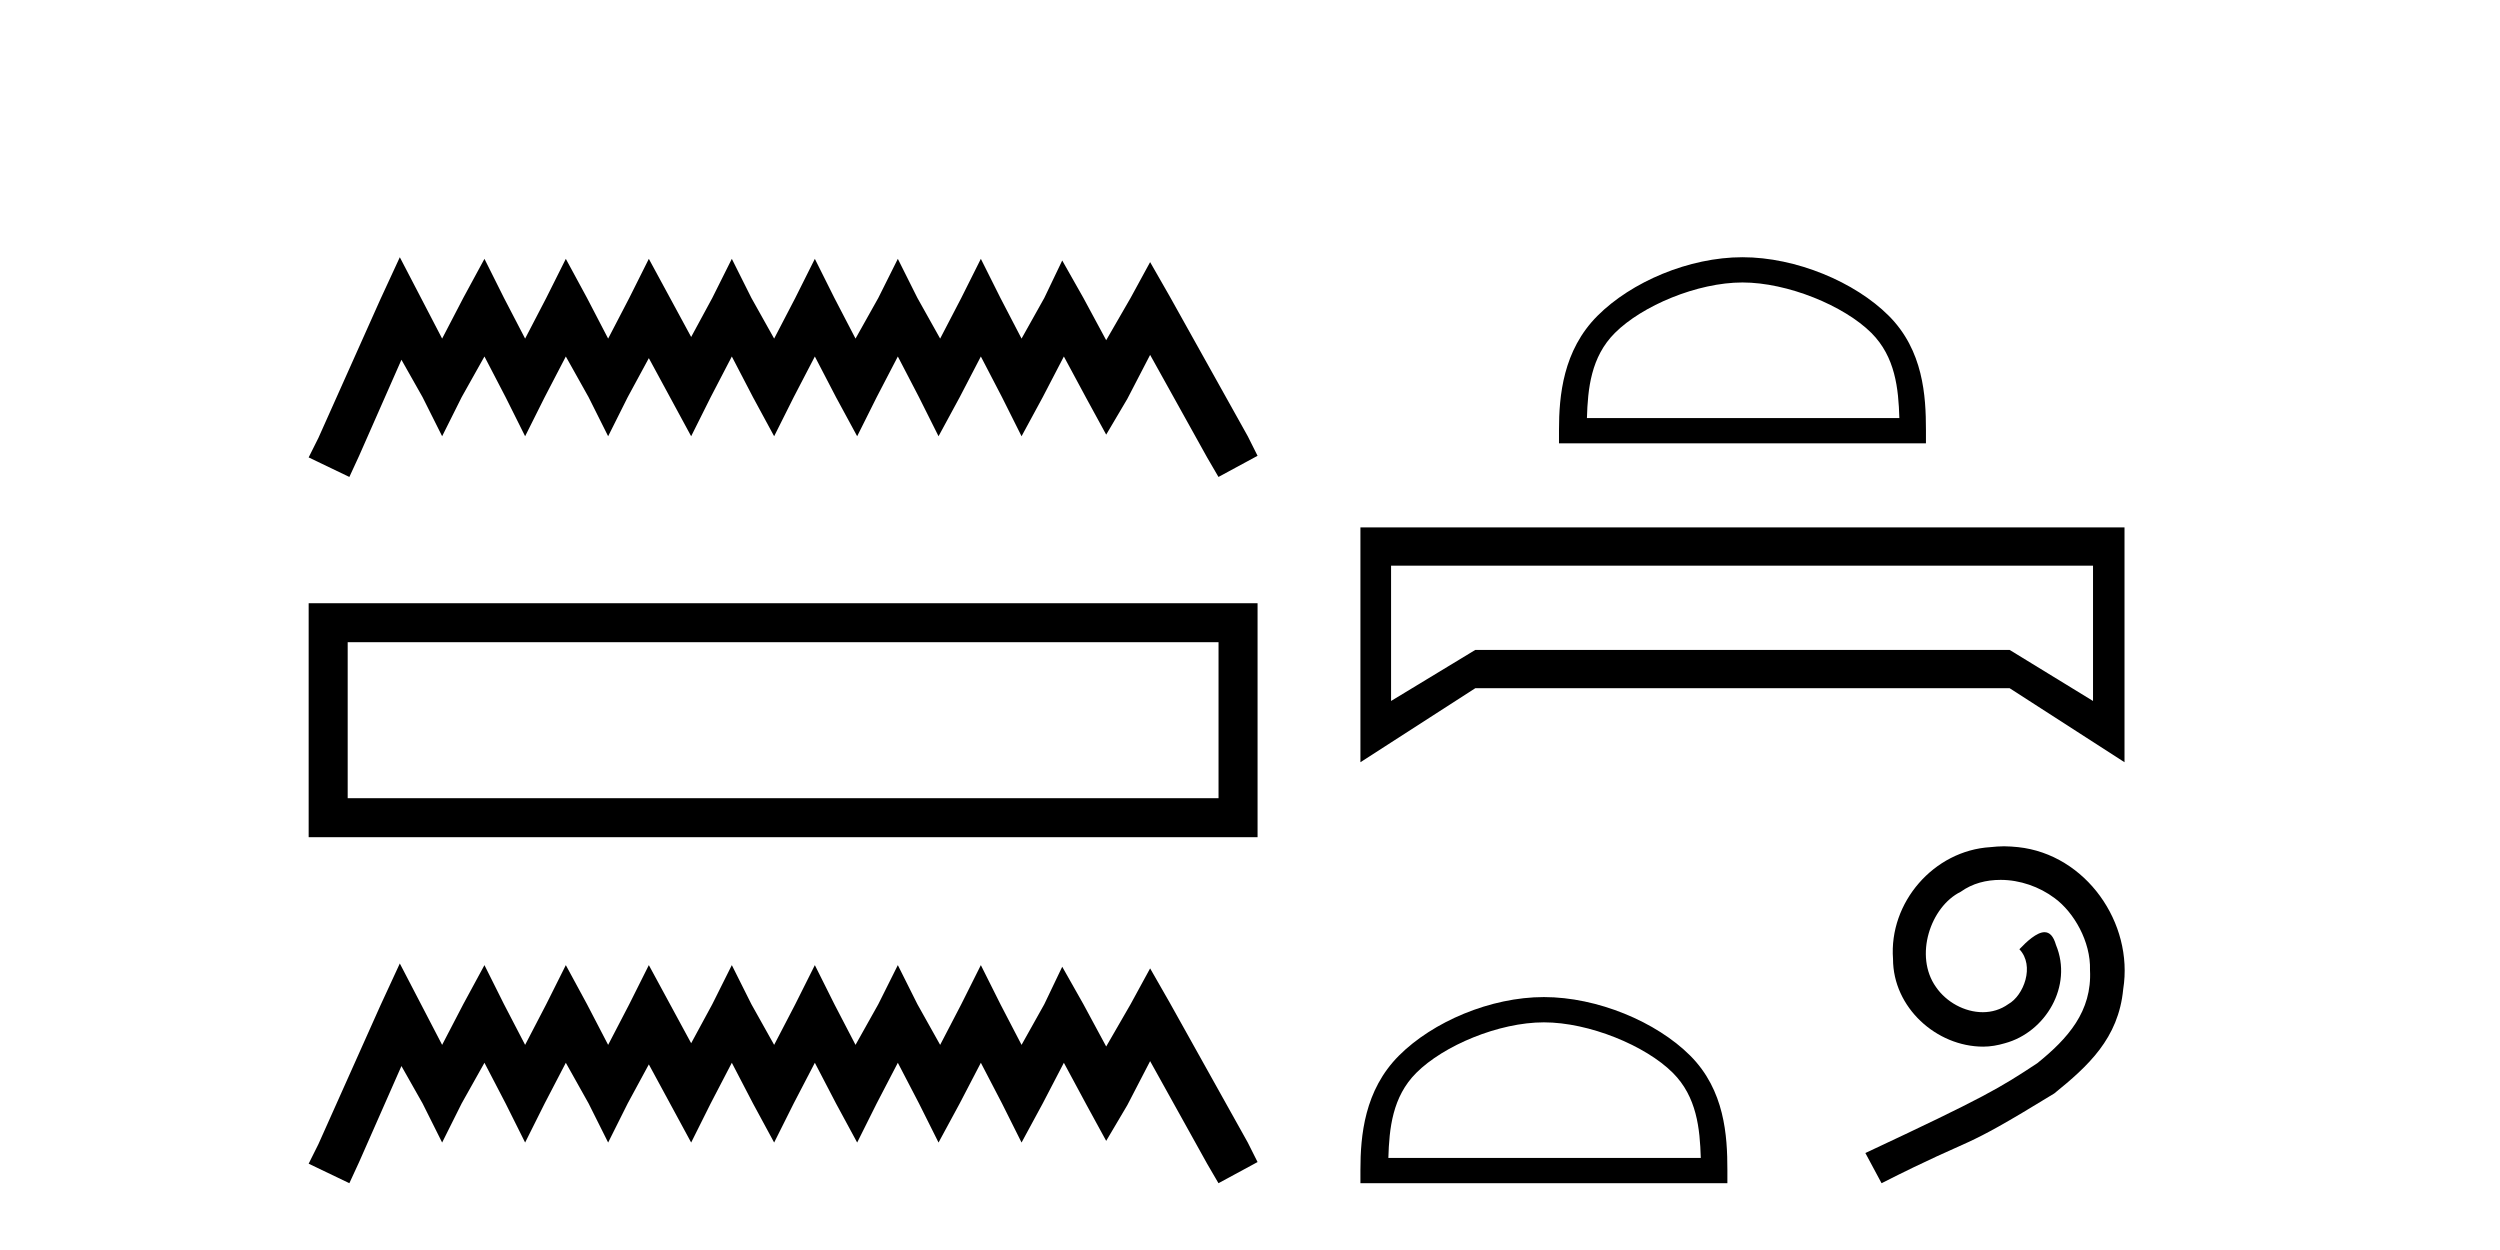
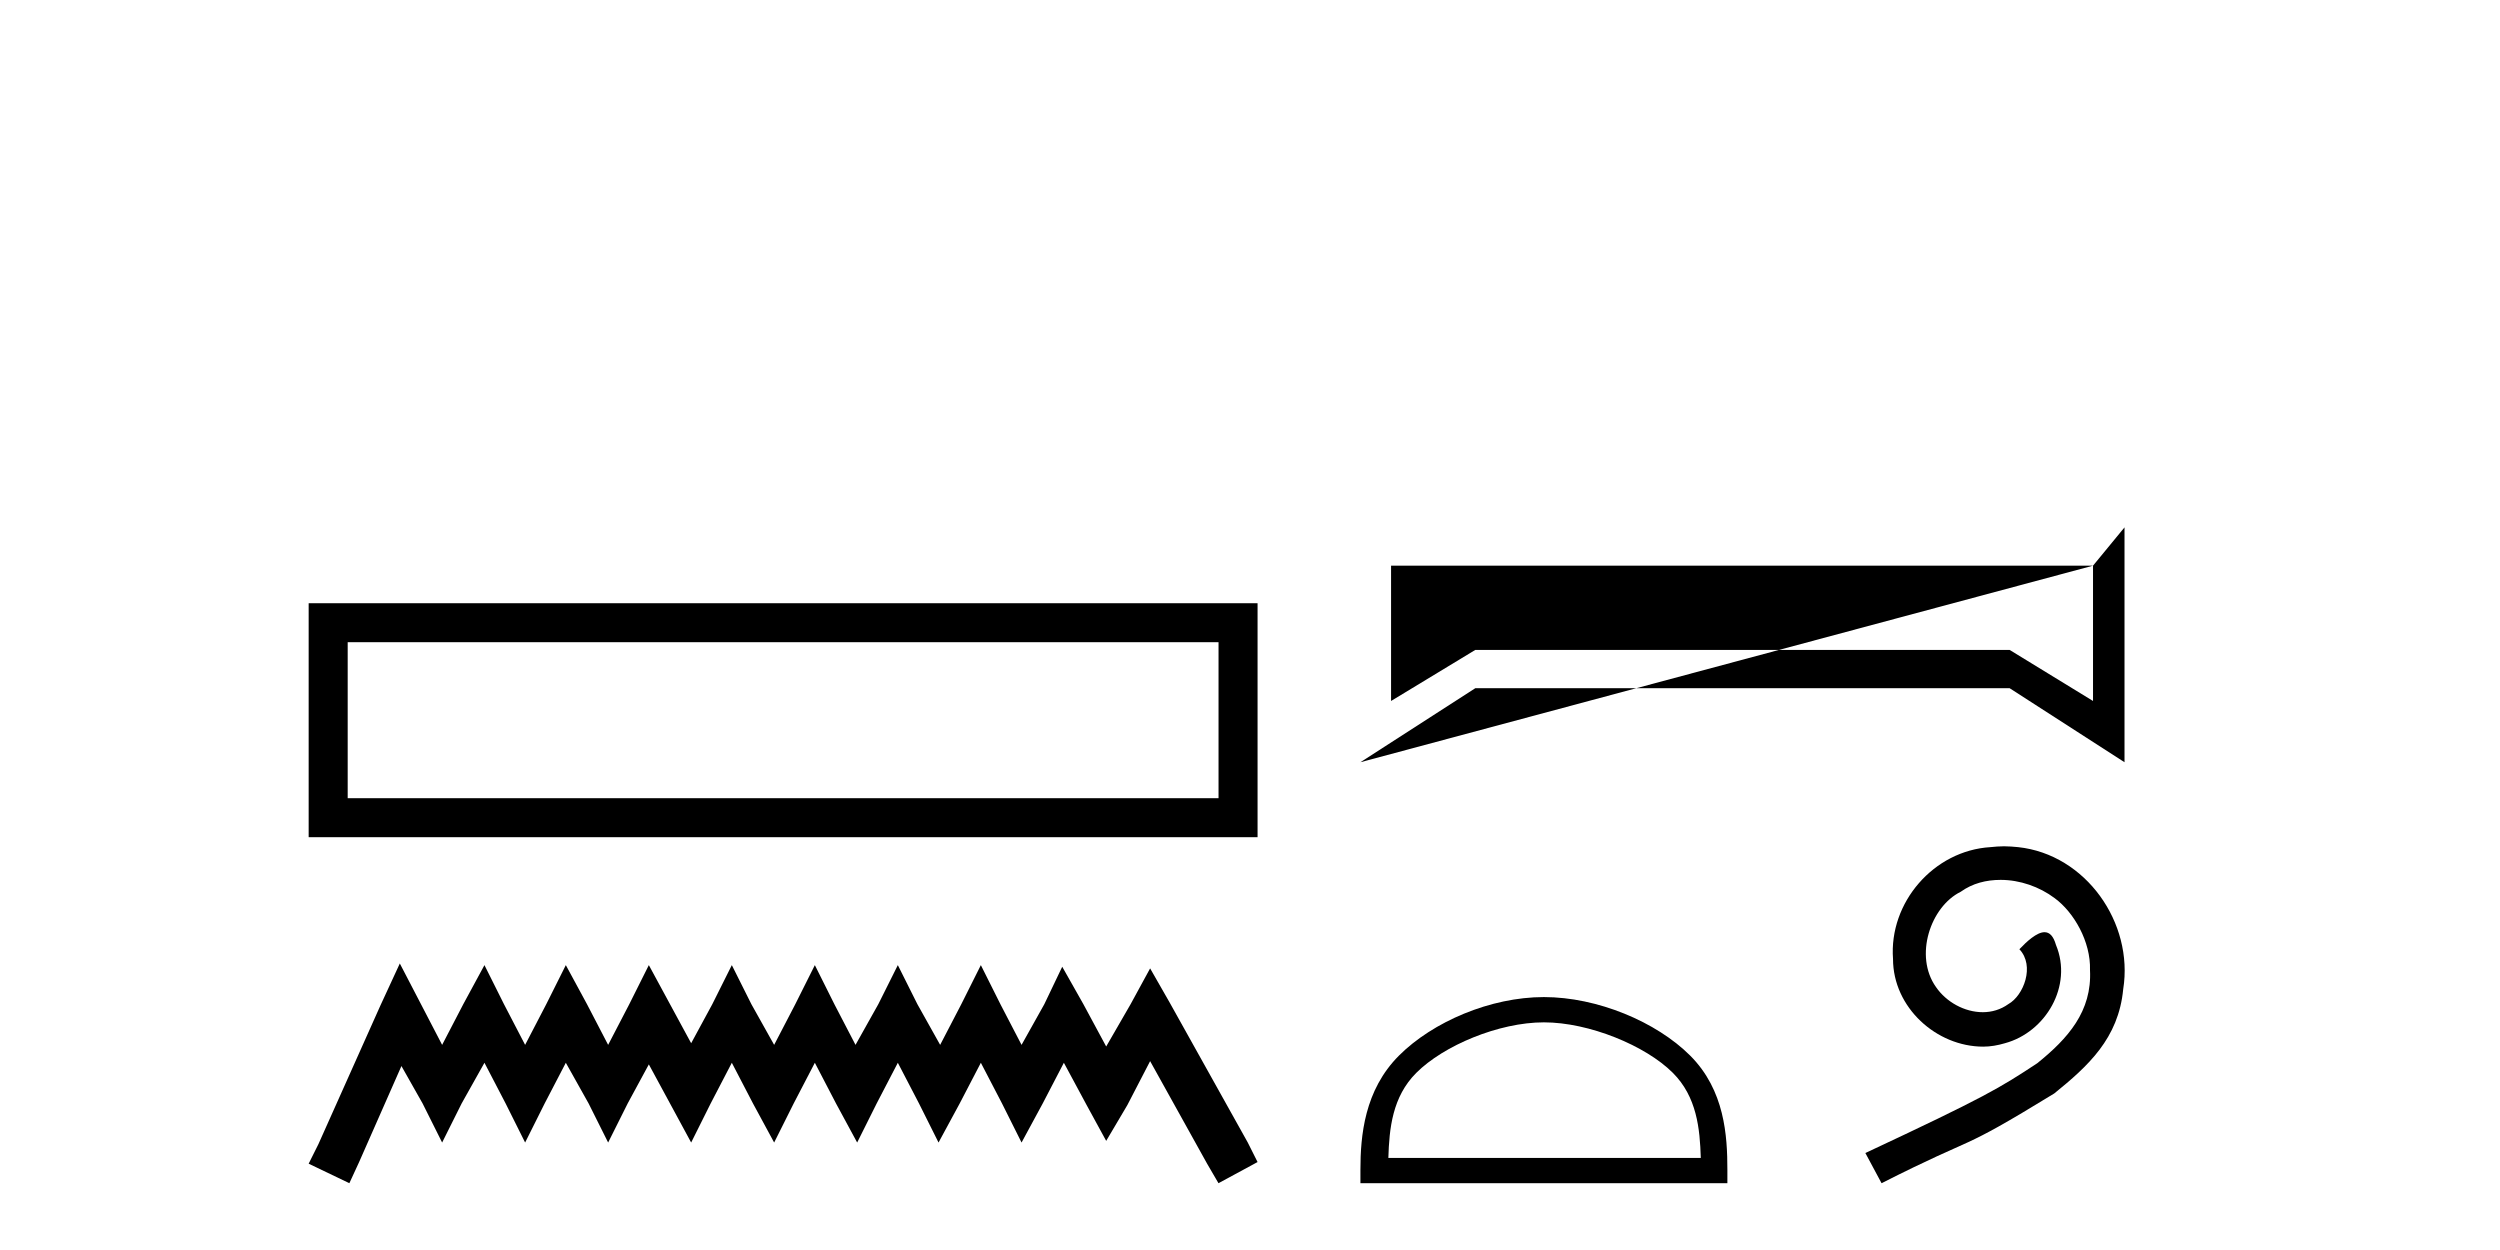
<svg xmlns="http://www.w3.org/2000/svg" width="82.0" height="41.0">
-   <path d="M 13.114 8.437 L 12.473 9.825 L 10.444 14.363 L 10.124 15.003 L 11.459 15.644 L 11.779 14.95 L 13.167 11.8 L 13.861 13.028 L 14.502 14.309 L 15.142 13.028 L 15.89 11.693 L 16.584 13.028 L 17.224 14.309 L 17.865 13.028 L 18.559 11.693 L 19.306 13.028 L 19.947 14.309 L 20.588 13.028 L 21.282 11.747 L 21.976 13.028 L 22.67 14.309 L 23.31 13.028 L 24.004 11.693 L 24.698 13.028 L 25.392 14.309 L 26.033 13.028 L 26.727 11.693 L 27.421 13.028 L 28.115 14.309 L 28.755 13.028 L 29.449 11.693 L 30.143 13.028 L 30.784 14.309 L 31.478 13.028 L 32.172 11.693 L 32.866 13.028 L 33.507 14.309 L 34.201 13.028 L 34.895 11.693 L 35.642 13.081 L 36.283 14.256 L 36.977 13.081 L 37.724 11.64 L 39.593 15.003 L 39.966 15.644 L 41.248 14.95 L 40.927 14.309 L 38.365 9.718 L 37.724 8.597 L 37.084 9.771 L 36.283 11.159 L 35.535 9.771 L 34.841 8.544 L 34.254 9.771 L 33.507 11.106 L 32.813 9.771 L 32.172 8.49 L 31.531 9.771 L 30.837 11.106 L 30.09 9.771 L 29.449 8.49 L 28.809 9.771 L 28.061 11.106 L 27.367 9.771 L 26.727 8.49 L 26.086 9.771 L 25.392 11.106 L 24.645 9.771 L 24.004 8.49 L 23.364 9.771 L 22.67 11.053 L 21.976 9.771 L 21.282 8.49 L 20.641 9.771 L 19.947 11.106 L 19.253 9.771 L 18.559 8.49 L 17.918 9.771 L 17.224 11.106 L 16.53 9.771 L 15.89 8.49 L 15.196 9.771 L 14.502 11.106 L 13.808 9.771 L 13.114 8.437 Z" style="fill:#000000;stroke:none" />
  <path d="M 10.124 19.786 L 10.124 27.46 L 41.248 27.46 L 41.248 19.786 L 10.124 19.786 M 39.968 21.064 L 39.968 26.181 L 11.404 26.181 L 11.404 21.064 L 39.968 21.064 Z" style="fill:#000000;stroke:none" />
  <path d="M 13.114 31.602 L 12.473 32.99 L 10.444 37.528 L 10.124 38.169 L 11.459 38.809 L 11.779 38.115 L 13.167 34.966 L 13.861 36.193 L 14.502 37.475 L 15.142 36.193 L 15.89 34.859 L 16.584 36.193 L 17.224 37.475 L 17.865 36.193 L 18.559 34.859 L 19.306 36.193 L 19.947 37.475 L 20.588 36.193 L 21.282 34.912 L 21.976 36.193 L 22.67 37.475 L 23.31 36.193 L 24.004 34.859 L 24.698 36.193 L 25.392 37.475 L 26.033 36.193 L 26.727 34.859 L 27.421 36.193 L 28.115 37.475 L 28.755 36.193 L 29.449 34.859 L 30.143 36.193 L 30.784 37.475 L 31.478 36.193 L 32.172 34.859 L 32.866 36.193 L 33.507 37.475 L 34.201 36.193 L 34.895 34.859 L 35.642 36.247 L 36.283 37.421 L 36.977 36.247 L 37.724 34.805 L 39.593 38.169 L 39.966 38.809 L 41.248 38.115 L 40.927 37.475 L 38.365 32.884 L 37.724 31.763 L 37.084 32.937 L 36.283 34.325 L 35.535 32.937 L 34.841 31.709 L 34.254 32.937 L 33.507 34.272 L 32.813 32.937 L 32.172 31.656 L 31.531 32.937 L 30.837 34.272 L 30.09 32.937 L 29.449 31.656 L 28.809 32.937 L 28.061 34.272 L 27.367 32.937 L 26.727 31.656 L 26.086 32.937 L 25.392 34.272 L 24.645 32.937 L 24.004 31.656 L 23.364 32.937 L 22.67 34.218 L 21.976 32.937 L 21.282 31.656 L 20.641 32.937 L 19.947 34.272 L 19.253 32.937 L 18.559 31.656 L 17.918 32.937 L 17.224 34.272 L 16.53 32.937 L 15.89 31.656 L 15.196 32.937 L 14.502 34.272 L 13.808 32.937 L 13.114 31.602 Z" style="fill:#000000;stroke:none" />
-   <path d="M 57.153 9.265 C 58.633 9.265 60.486 10.026 61.383 10.922 C 62.167 11.707 62.27 12.747 62.299 13.713 L 52.051 13.713 C 52.08 12.747 52.182 11.707 52.967 10.922 C 53.863 10.026 55.673 9.265 57.153 9.265 ZM 57.153 8.437 C 55.397 8.437 53.507 9.248 52.4 10.356 C 51.264 11.491 51.135 12.987 51.135 14.106 L 51.135 14.542 L 63.171 14.542 L 63.171 14.106 C 63.171 12.987 63.086 11.491 61.95 10.356 C 60.842 9.248 58.909 8.437 57.153 8.437 Z" style="fill:#000000;stroke:none" />
-   <path d="M 68.651 18.554 L 68.651 22.992 L 65.916 21.317 L 48.39 21.317 L 45.627 22.992 L 45.627 18.554 ZM 44.622 17.298 L 44.622 25.001 L 48.39 22.573 L 65.916 22.573 L 69.684 25.001 L 69.684 17.298 Z" style="fill:#000000;stroke:none" />
+   <path d="M 68.651 18.554 L 68.651 22.992 L 65.916 21.317 L 48.39 21.317 L 45.627 22.992 L 45.627 18.554 ZL 44.622 25.001 L 48.39 22.573 L 65.916 22.573 L 69.684 25.001 L 69.684 17.298 Z" style="fill:#000000;stroke:none" />
  <path d="M 50.64 33.533 C 52.12 33.533 53.973 34.293 54.87 35.19 C 55.654 35.974 55.757 37.014 55.786 37.981 L 45.538 37.981 C 45.567 37.014 45.669 35.974 46.454 35.19 C 47.35 34.293 49.16 33.533 50.64 33.533 ZM 50.64 32.704 C 48.884 32.704 46.994 33.516 45.887 34.623 C 44.751 35.759 44.622 37.254 44.622 38.373 L 44.622 38.809 L 56.658 38.809 L 56.658 38.373 C 56.658 37.254 56.573 35.759 55.437 34.623 C 54.329 33.516 52.396 32.704 50.64 32.704 Z" style="fill:#000000;stroke:none" />
  <path d="M 65.733 27.758 C 65.887 27.758 66.04 27.772 66.194 27.786 C 68.413 28.023 69.99 30.269 69.641 32.446 C 69.487 34.065 68.482 34.972 67.38 35.865 C 64.101 37.874 65.022 37.135 61.715 38.809 L 61.184 37.819 C 65.12 35.977 65.594 35.684 66.822 34.874 C 67.827 34.065 68.622 33.172 68.552 31.818 C 68.58 30.883 68.022 29.921 67.394 29.46 C 66.892 29.083 66.25 28.86 65.622 28.86 C 65.147 28.86 64.701 28.972 64.31 29.251 C 63.319 29.739 62.775 31.358 63.501 32.376 C 63.836 32.865 64.436 33.2 65.036 33.2 C 65.329 33.2 65.622 33.116 65.873 32.935 C 66.375 32.656 66.752 31.679 66.236 31.135 C 66.473 30.883 66.808 30.576 67.059 30.576 C 67.227 30.576 67.352 30.702 67.436 30.995 C 67.994 32.335 67.101 33.856 65.761 34.218 C 65.524 34.288 65.287 34.33 65.05 34.33 C 63.515 34.33 62.091 33.046 62.091 31.455 C 61.952 29.6 63.431 27.897 65.287 27.786 C 65.426 27.772 65.58 27.758 65.733 27.758 Z" style="fill:#000000;stroke:none" />
</svg>